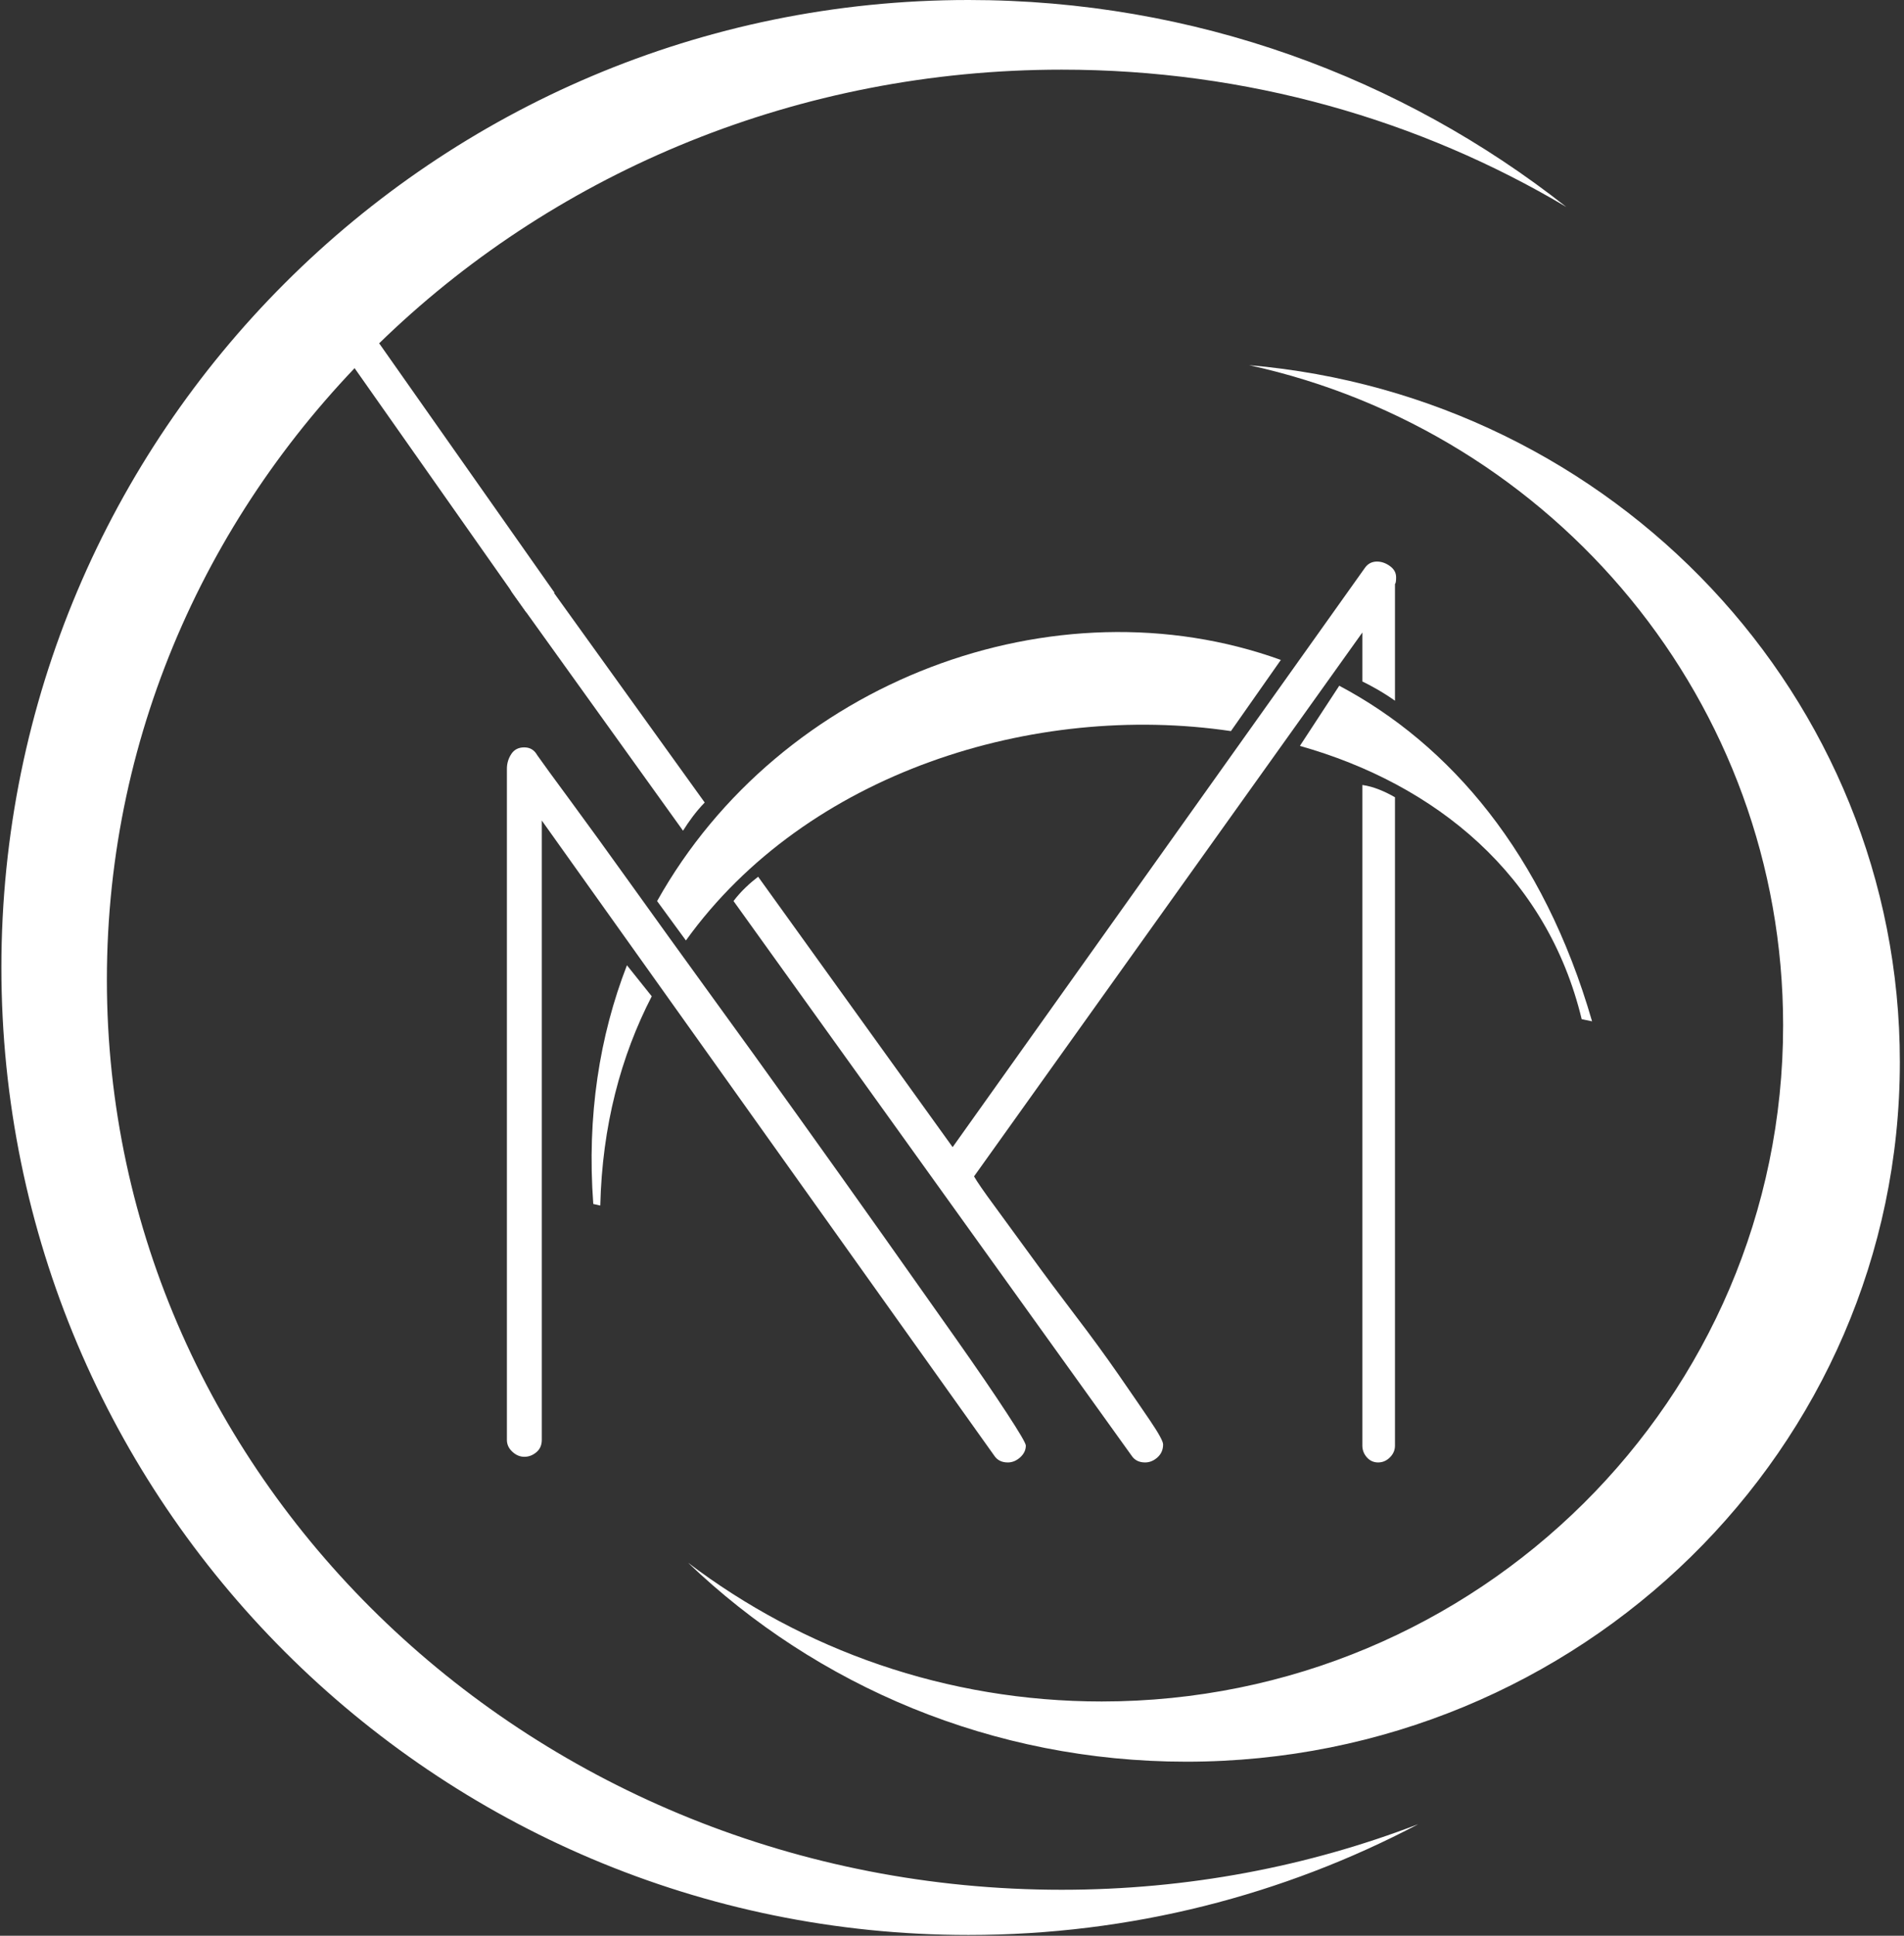
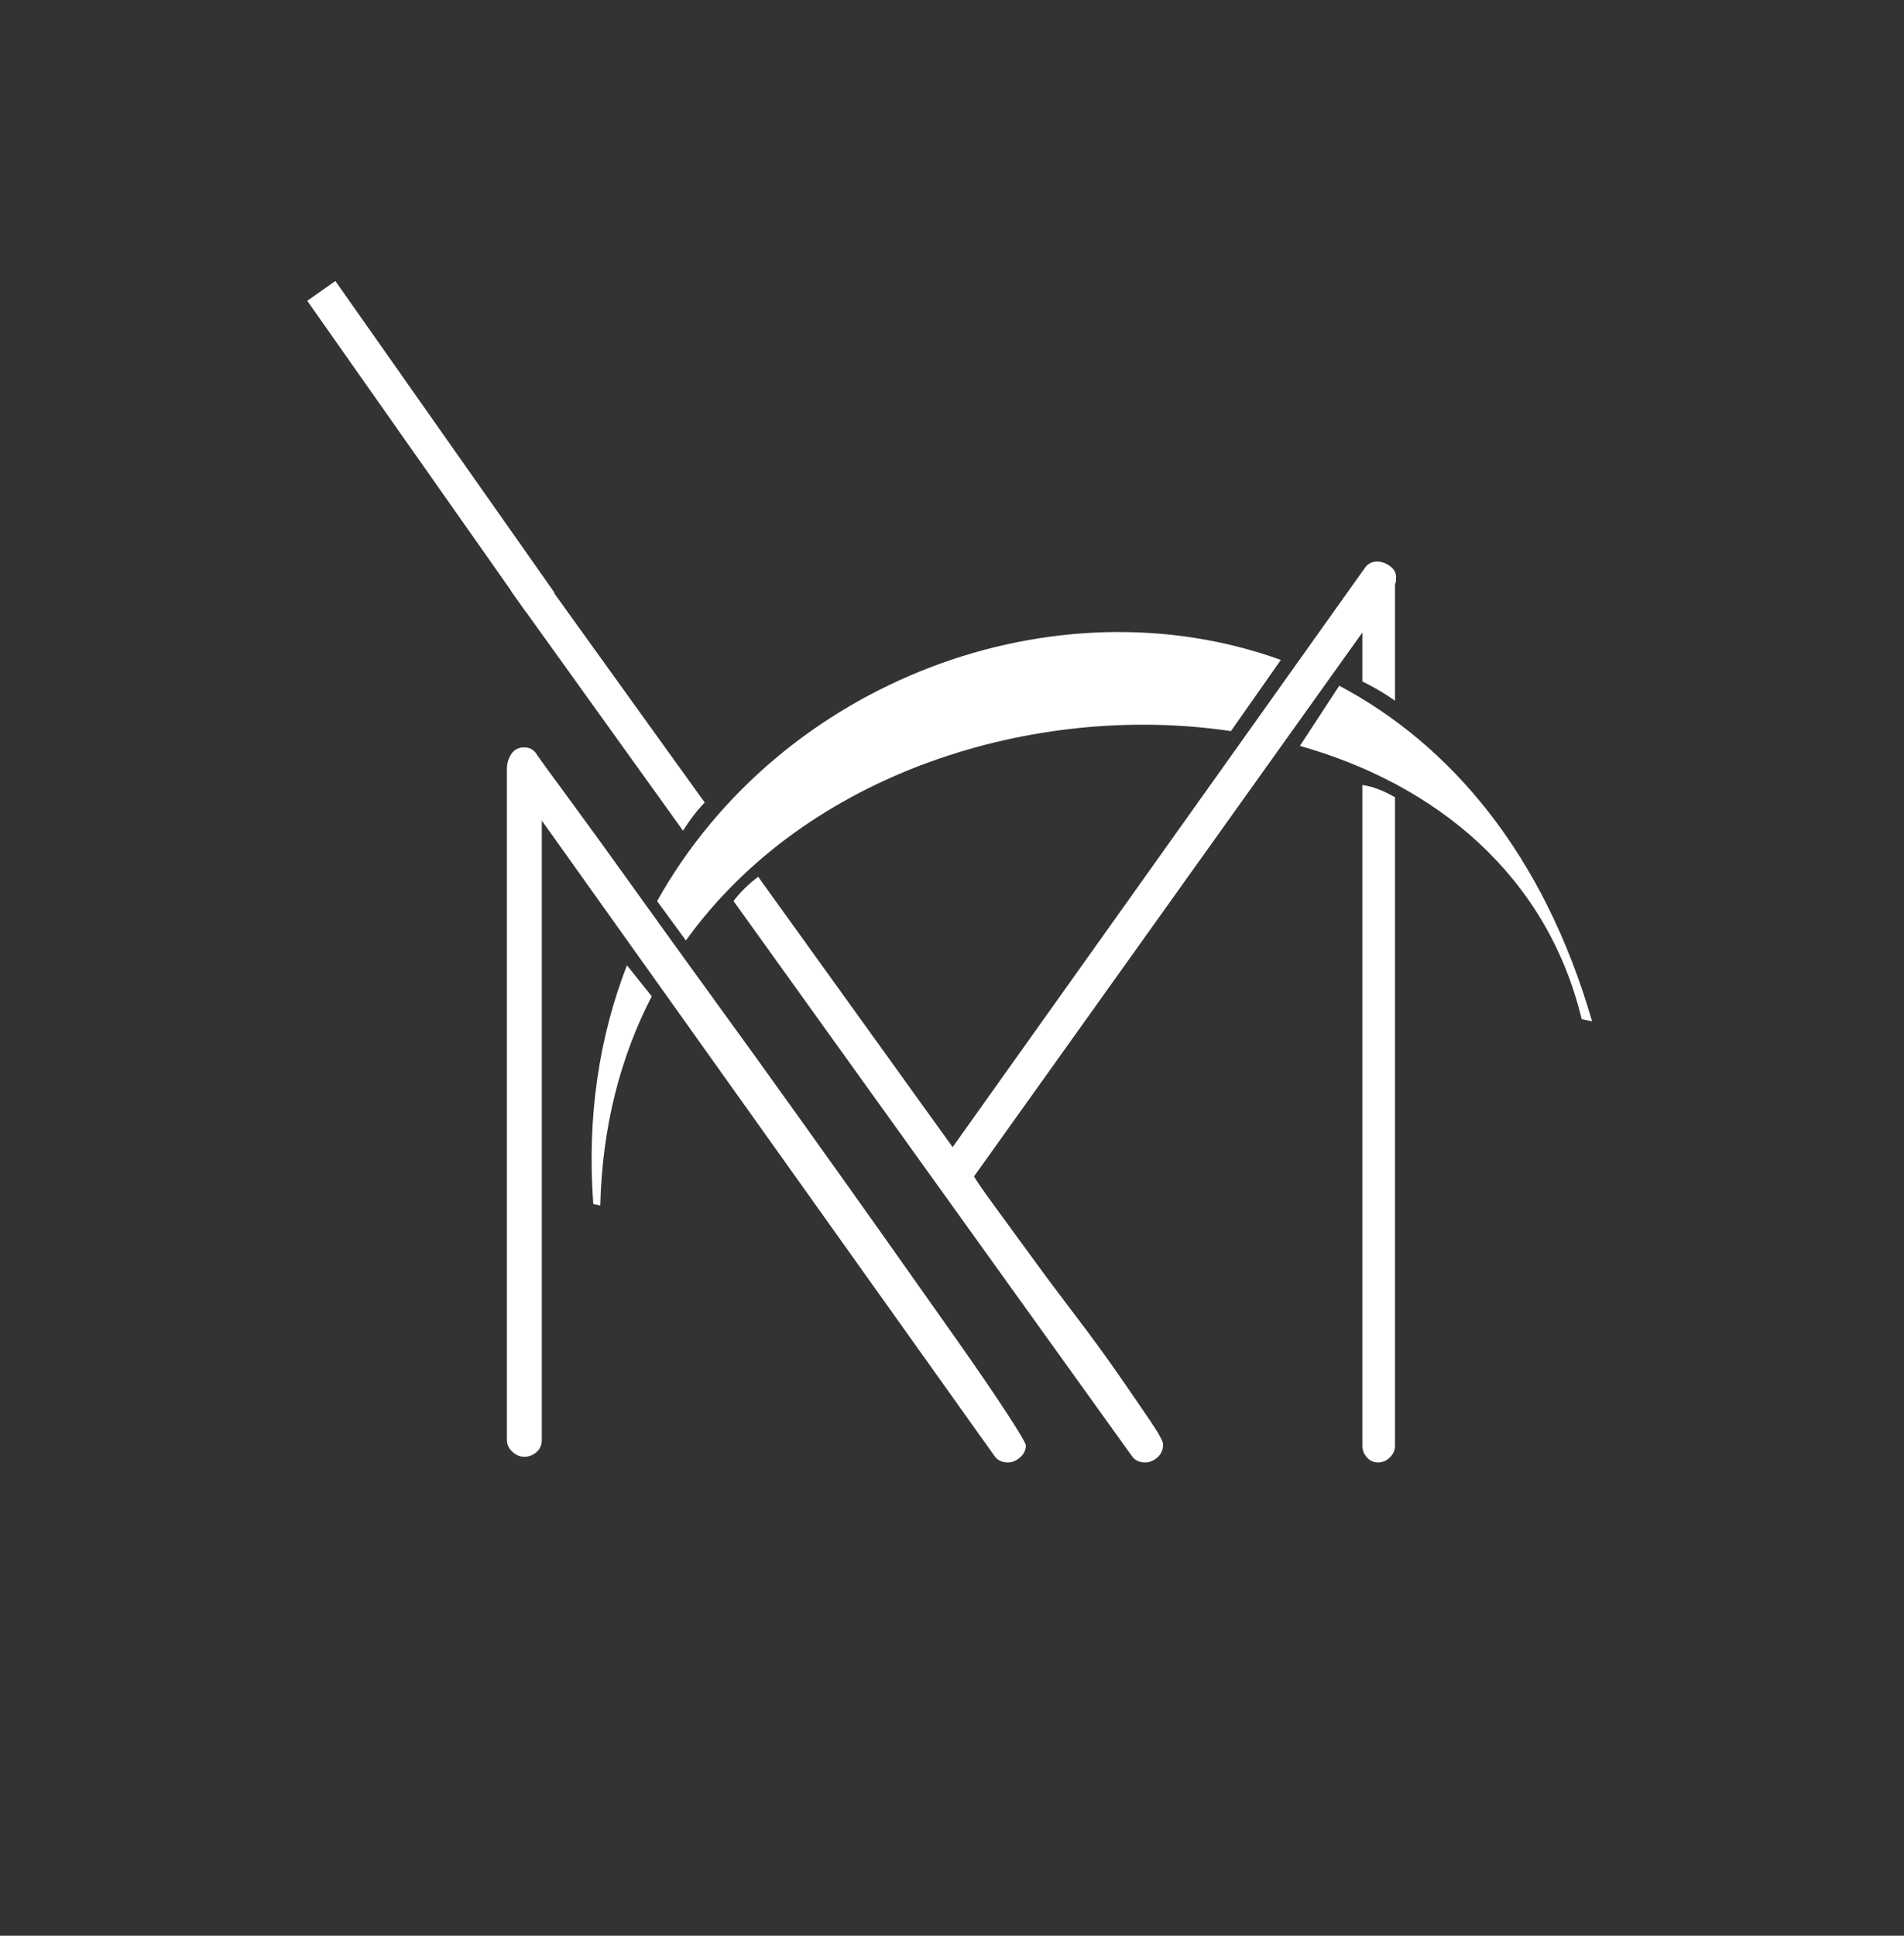
<svg xmlns="http://www.w3.org/2000/svg" width="246" height="250" viewBox="0 0 246 250" fill="none">
  <rect x="0" y="0" width="246" height="250" fill="#333333" stroke="none" />
-   <path d="M245.464 137.172C245.464 187.072 204.196 227.523 153.281 227.523C128.225 227.523 105.511 217.724 88.897 201.825C103.717 213.069 122.242 219.745 142.337 219.745C190.967 219.745 230.383 180.651 230.383 132.429C230.383 90.694 200.862 55.795 161.388 47.163C208.508 51.191 245.464 89.95 245.464 137.172Z" fill="white" />
  <path d="M81.002 124.666L84.206 128.672C80.215 136.406 77.799 145.425 77.558 155.698L76.653 155.494C75.808 144.125 77.465 133.779 81.002 124.666Z" fill="white" />
  <path d="M165.488 85.229L159.038 94.422C133.603 90.657 104.22 99.778 88.621 121.462L84.9 116.376C100.835 87.899 136.31 74.7 165.488 85.229Z" fill="white" />
  <path d="M205.698 131.904L204.357 131.627C199.87 113.007 185.496 101.281 167.948 96.334L173.034 88.563C187.363 96.159 199.423 110.219 205.698 131.904Z" fill="white" />
  <path d="M130.064 182.475C128.415 179.95 126.211 176.725 123.446 172.8C120.681 168.875 117.529 164.416 113.99 159.418C110.451 154.427 106.796 149.291 103.009 144.008C99.228 138.718 95.472 133.508 91.736 128.372C88.007 123.235 84.615 118.529 81.558 114.261C78.507 110 75.888 106.388 73.707 103.426C71.525 100.471 70.094 98.508 69.416 97.538C69.037 96.859 68.483 96.524 67.731 96.524C66.987 96.524 66.425 96.816 66.053 97.392C65.674 97.976 65.492 98.611 65.492 99.282V185.963C65.492 186.547 65.725 187.057 66.192 187.488C66.659 187.926 67.177 188.145 67.746 188.145C68.308 188.145 68.826 187.955 69.293 187.561C69.76 187.174 70.001 186.642 70.001 185.963V105.973L128.46 187.999C128.847 188.583 129.43 188.875 130.211 188.875C130.787 188.875 131.32 188.656 131.809 188.218C132.291 187.78 132.539 187.277 132.539 186.693C132.538 186.401 131.713 184.993 130.064 182.475ZM176.017 101.383V186.692C176.017 187.276 176.214 187.779 176.601 188.217C176.988 188.655 177.477 188.874 178.053 188.874C178.637 188.874 179.147 188.655 179.585 188.217C180.023 187.779 180.234 187.276 180.234 186.692V102.966C179.001 102.259 177.484 101.573 176.017 101.383ZM179.585 73.11C179.052 72.723 178.491 72.526 177.907 72.526C177.228 72.526 176.696 72.818 176.309 73.394L123.082 148.153L97.953 113.232C96.924 114.02 95.749 115.071 94.772 116.369L146.204 187.998C146.591 188.582 147.174 188.874 147.948 188.874C148.532 188.874 149.064 188.655 149.553 188.217C150.035 187.779 150.275 187.225 150.275 186.546C150.275 186.159 149.72 185.138 148.604 183.489C147.488 181.847 146.109 179.833 144.46 177.455C142.811 175.084 140.972 172.559 138.937 169.896C136.901 167.226 134.982 164.657 133.187 162.184C131.392 159.711 129.816 157.558 128.459 155.712C127.102 153.873 126.234 152.611 125.847 151.932L176.017 81.69V88.009C177.002 88.491 178.607 89.344 180.234 90.497V75.43C180.336 75.335 180.38 75.043 180.38 74.562C180.38 73.978 180.118 73.496 179.585 73.11ZM67.883 72.964C67.227 72.964 66.716 73.176 66.337 73.613C65.965 74.051 65.781 74.562 65.781 75.145C65.781 75.721 65.921 76.21 66.213 76.597L88.248 107.286C88.978 106.119 89.912 104.813 91.049 103.645L69.707 73.978C69.329 73.299 68.722 72.964 67.883 72.964Z" fill="white" />
  <path d="M43.329 36.293L39.695 38.849L68.003 79.094L71.637 76.538L43.329 36.293Z" fill="white" />
-   <path d="M137.178 244.064C153.464 244.064 169.012 241.058 183.24 235.593C165.882 244.728 146.109 249.901 125.131 249.901C56.121 249.901 0.18 193.96 0.18 124.95C0.18 55.94 56.123 0 125.132 0C154.296 0 181.117 9.989 202.379 26.734C183.459 15.49 161.118 8.996 137.178 8.996C69.043 8.996 13.809 61.618 13.809 126.534C13.81 191.443 69.044 244.064 137.178 244.064Z" fill="white" />
</svg>